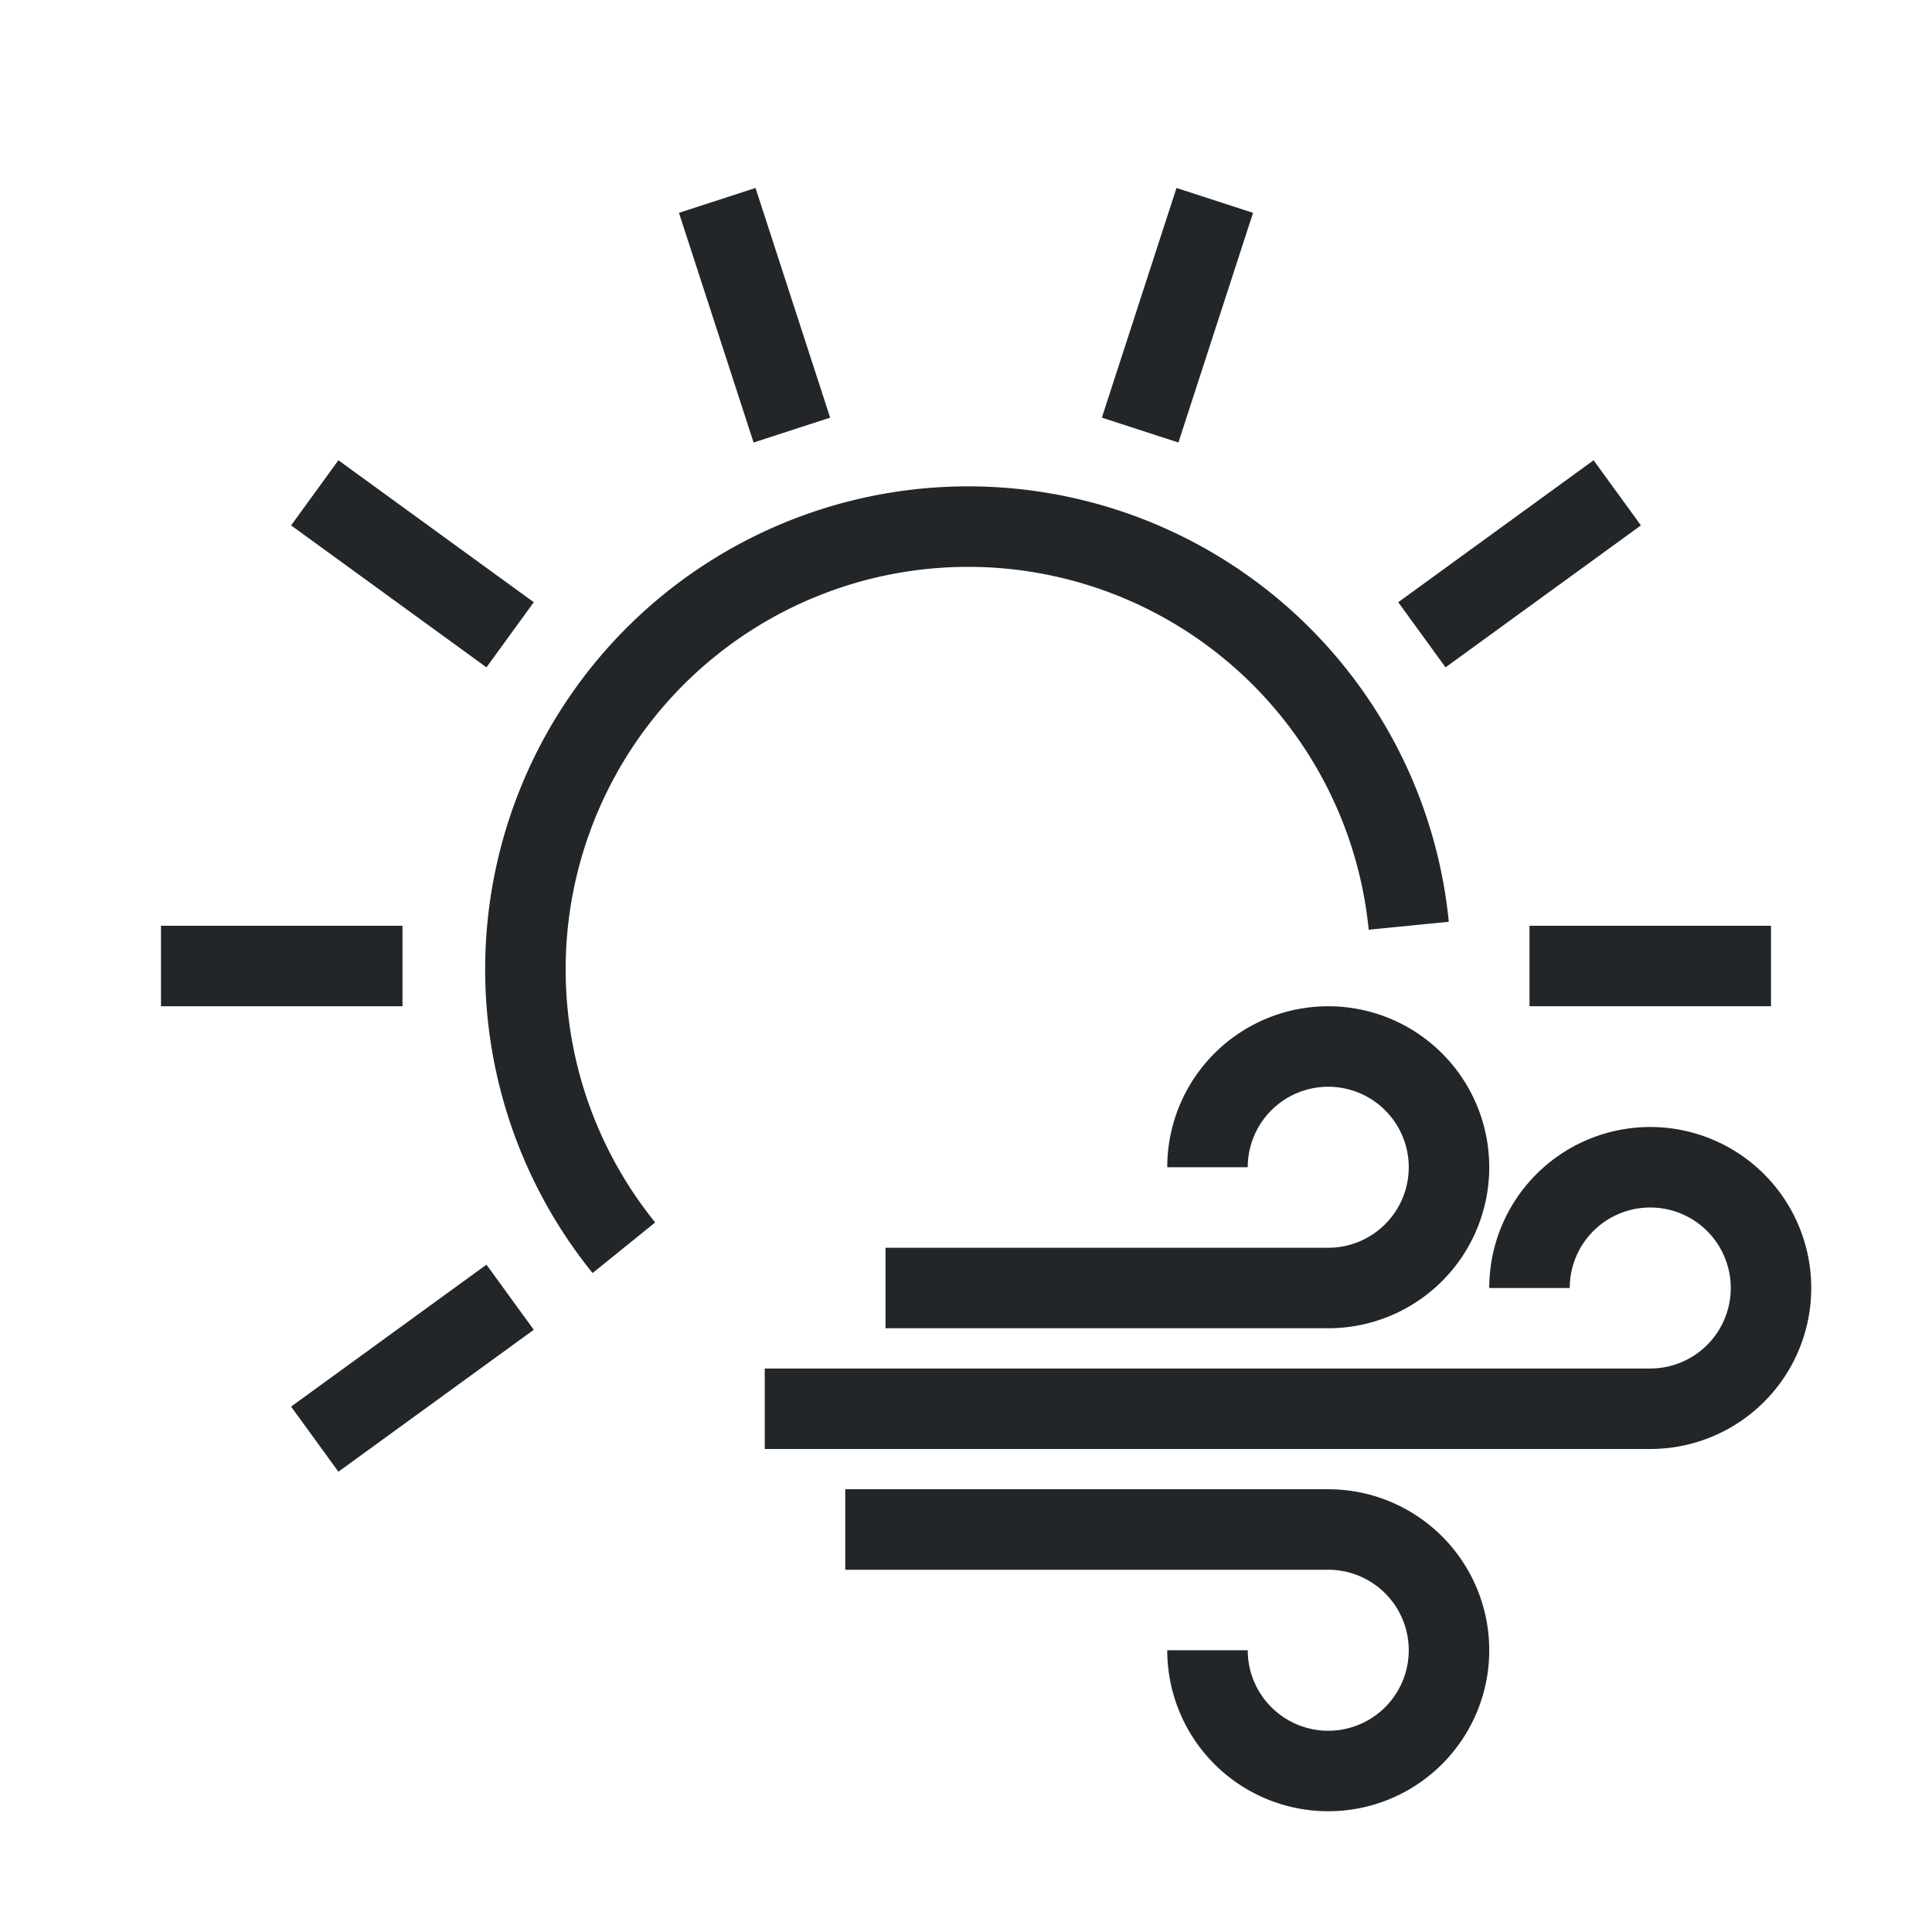
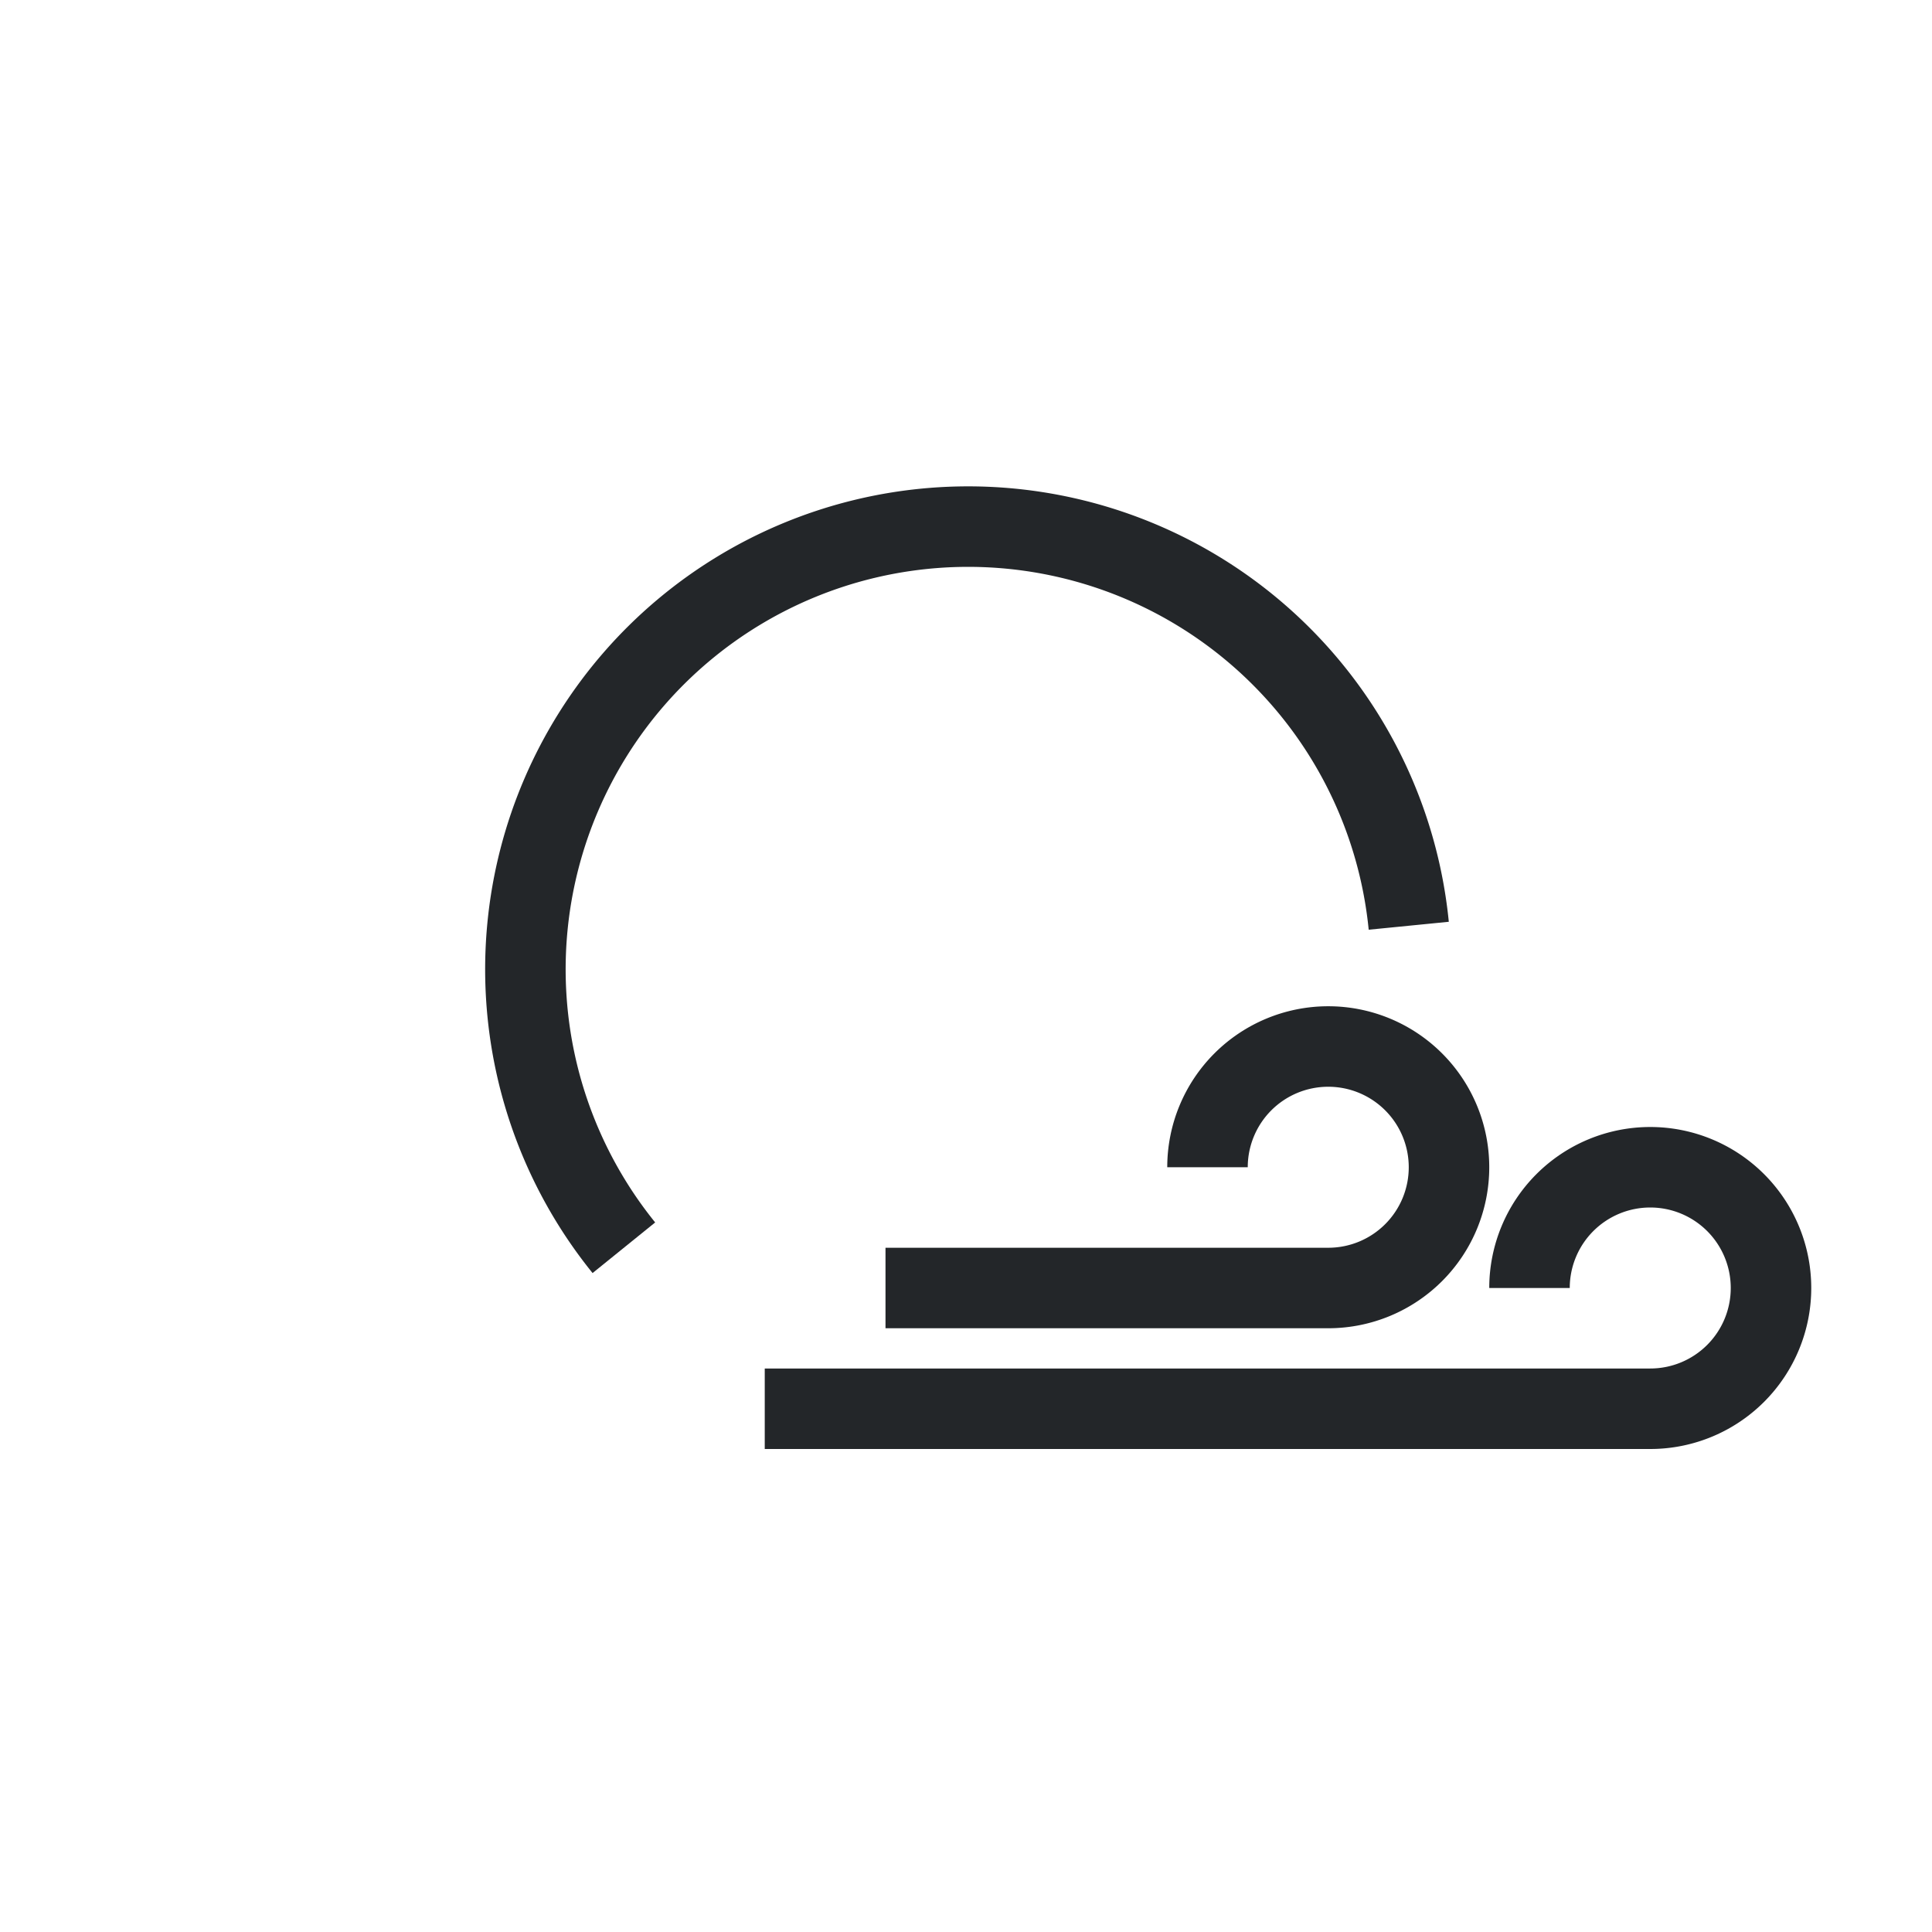
<svg xmlns="http://www.w3.org/2000/svg" width="48" height="48">
  <style id="current-color-scheme" type="text/css">.ColorScheme-Text {
    color:#232629;
  }</style>
  <g id="weather-clear-wind-symbolic">
    <g id="sun">
-       <path id="line12" class="ColorScheme-Text" d="m4 24h6" fill="none" stroke="currentColor" stroke-width="2" />
      <use id="use1" transform="rotate( 36 24 24)" href="#line12" />
      <use id="use2" transform="rotate( 72 24 24)" href="#line12" />
      <use id="use3" transform="rotate(108 24 24)" href="#line12" />
      <use id="use4" transform="rotate(144 24 24)" href="#line12" />
      <use id="use5" transform="rotate(180 24 24)" href="#line12" />
      <use id="use6" transform="rotate(-36 24 24)" href="#line12" />
      <g id="g5" fill="none">
        <path id="path5" class="ColorScheme-Text" d="m15.5 31 a11 11 0 1 1 19.5 -8" stroke="currentColor" stroke-width="2" />
-         <rect id="rect5" width="48" height="48" fill="none" />
      </g>
    </g>
    <path id="wind1" class="ColorScheme-Text" d="m22 32 h11 a3 3 0 1 0 -3 -3" stroke="currentColor" stroke-width="2" fill="none" />
    <path id="wind2" class="ColorScheme-Text" d="m19 35 h22 a3 3 0 1 0 -3 -3" stroke="currentColor" stroke-width="2" fill="none" />
-     <path id="wind3" class="ColorScheme-Text" d="m21 38 h12 a3 3 0 1 1 -3 3" stroke="currentColor" stroke-width="2" fill="none" />
  </g>
</svg>